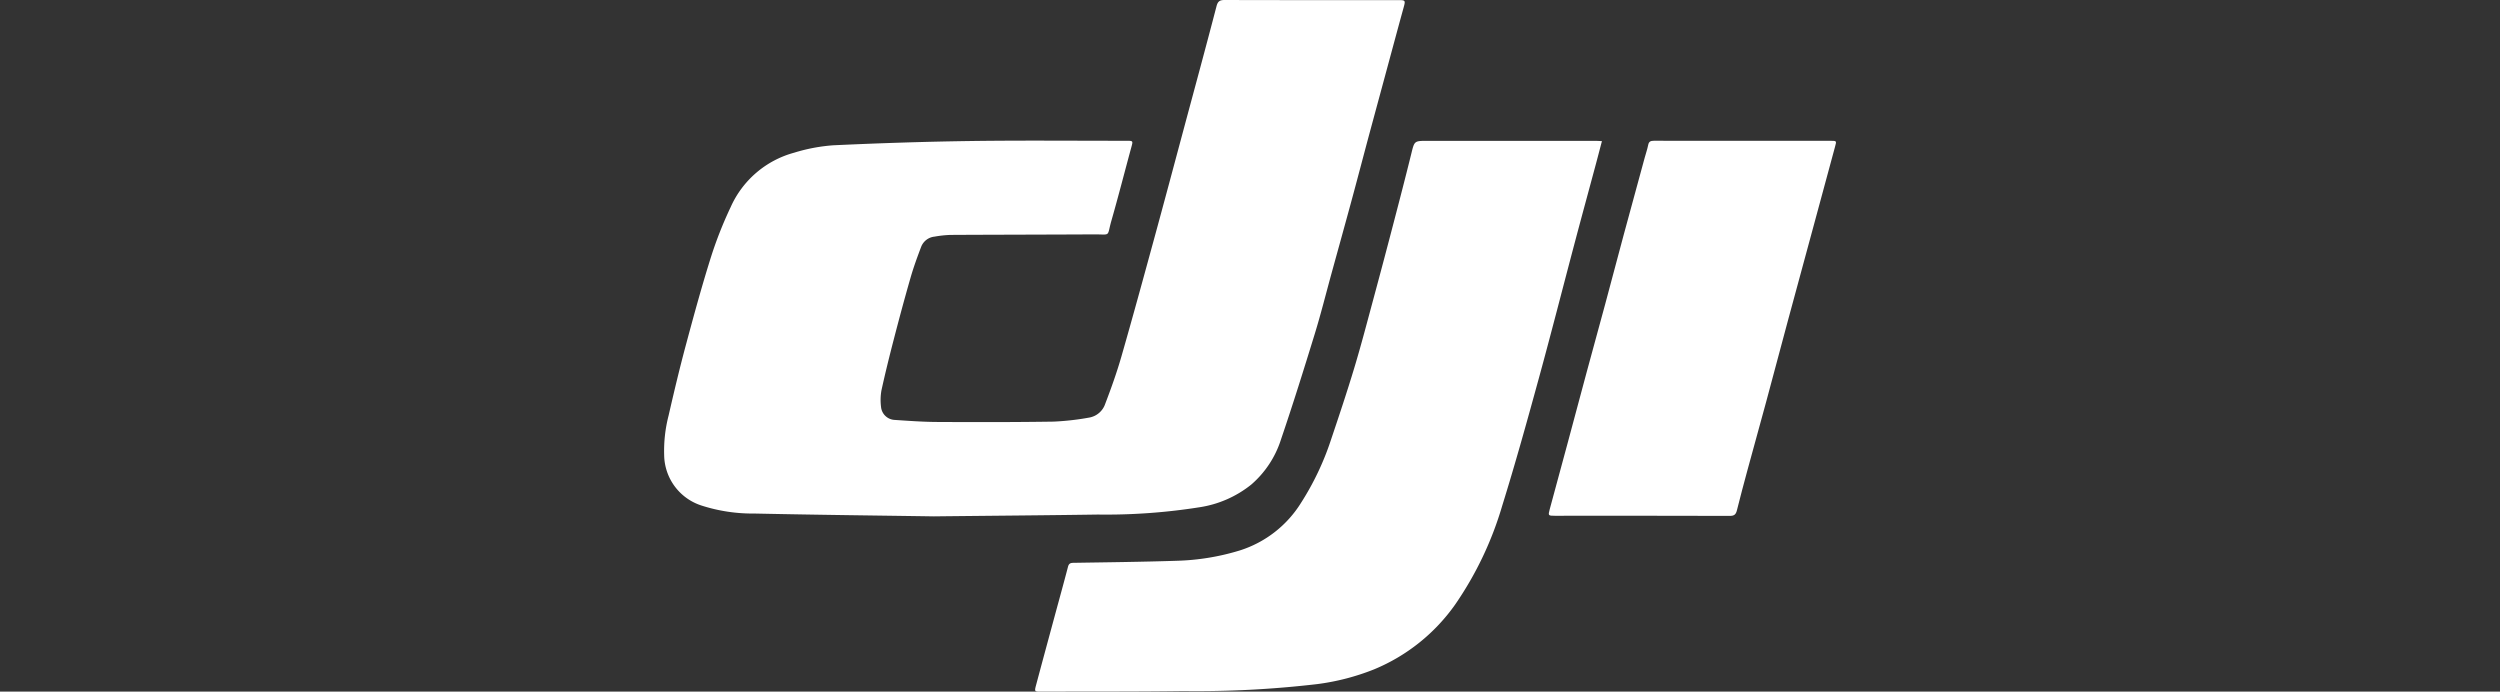
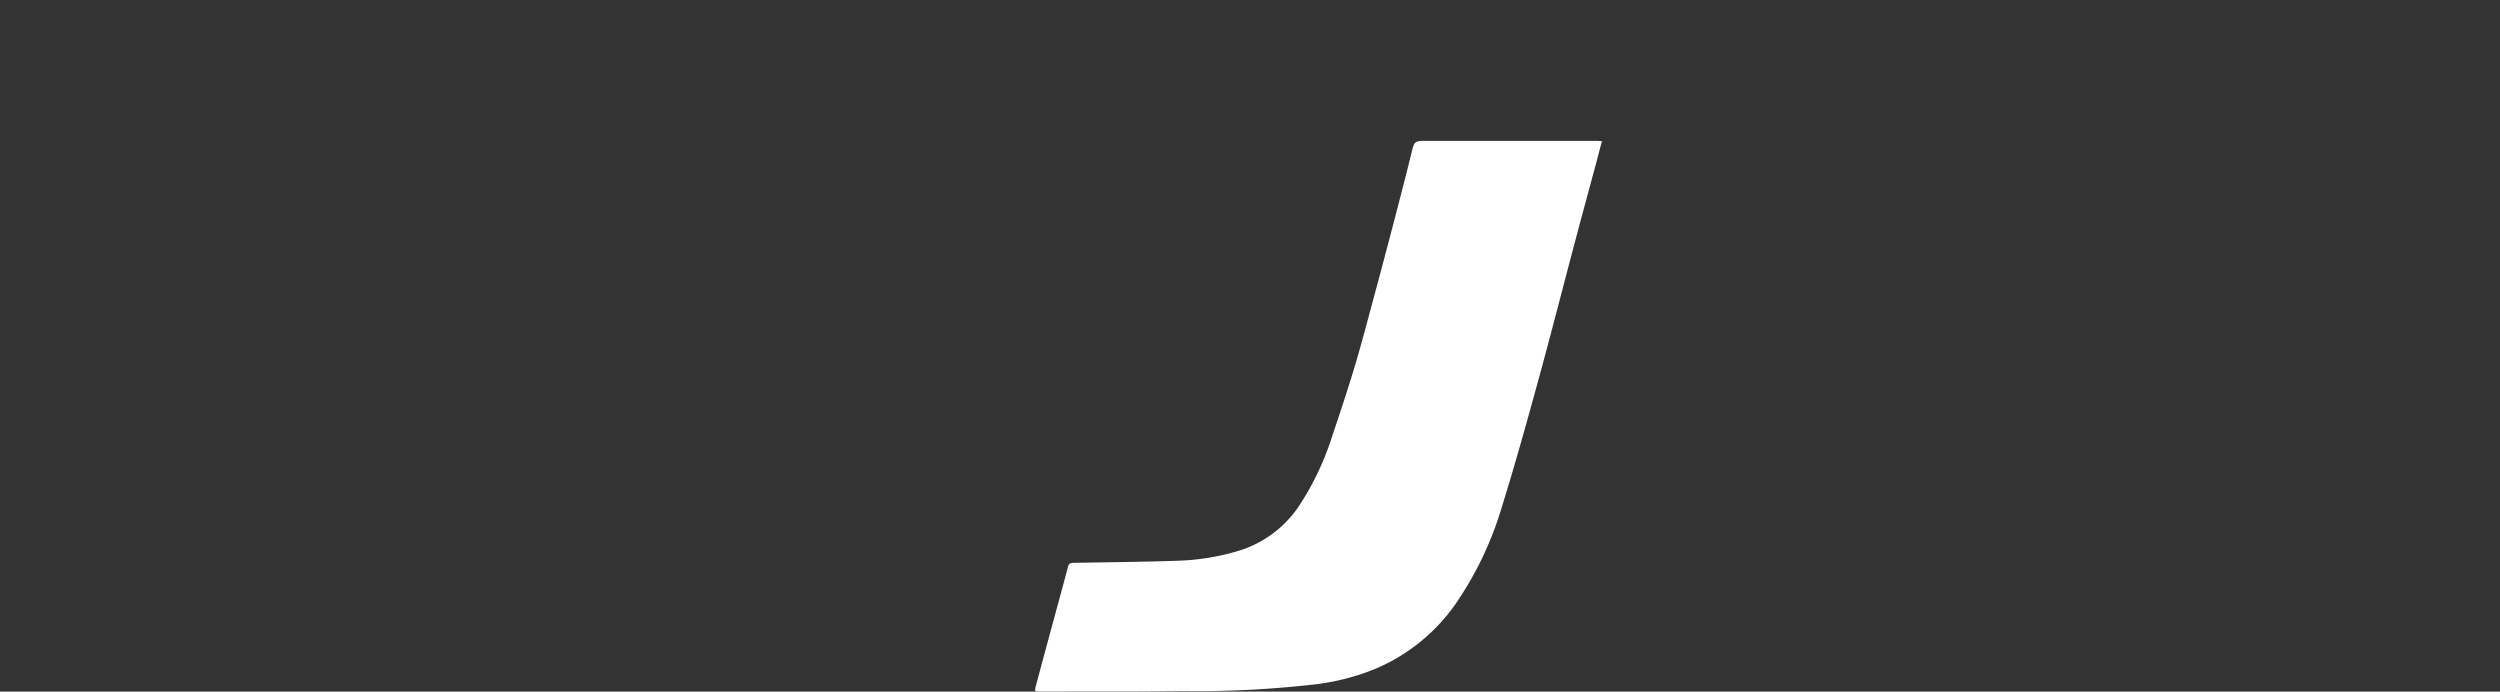
<svg xmlns="http://www.w3.org/2000/svg" id="Layer_1" data-name="Layer 1" width="108.444" height="30" viewBox="0 0 108.444 30">
  <rect x="0" y="0" width="108.444" height="30" fill="#333333" stroke="none" />
  <defs>
    <style>.cls-1{fill:#fff;}</style>
  </defs>
  <g id="hcDDJ2.tif">
-     <path class="cls-1" d="M40.51,22.399c-2.247-.034-5.016-.064-7.785-.123a7.224,7.224,0,0,1-2.295-.347,2.33,2.33,0,0,1-1.62-2.185,6.116,6.116,0,0,1,.192-1.718c.233-1.017.474-2.032.744-3.039.343-1.279.692-2.558,1.089-3.821a17.343,17.343,0,0,1,.859-2.181A4.226,4.226,0,0,1,34.45,6.623a7.581,7.581,0,0,1,1.7-.321c1.989-.092,3.98-.158,5.971-.185,2.246-.031,4.493-.009,6.74-.01.294,0,.29.002.213.282-.289,1.061-.561,2.127-.864,3.185-.205.719-.001.589-.764.593-2.07.011-4.14.012-6.21.023a4.741,4.741,0,0,0-.694.074.696.696,0,0,0-.582.437c-.165.434-.326.873-.455,1.319-.254.88-.492,1.765-.722,2.652-.195.75-.382,1.504-.548,2.261a2.398,2.398,0,0,0-.018.716.623.623,0,0,0,.592.566c.612.041,1.226.086,1.839.089,1.681.009,3.363.01,5.044-.015a11.384,11.384,0,0,0,1.552-.175.894.894,0,0,0,.697-.595c.256-.67.499-1.348.698-2.037.489-1.7.955-3.408,1.422-5.115.43-1.57.849-3.143,1.271-4.715.481-1.79.968-3.578,1.435-5.372C52.824.054,52.91-.001,53.13,0c2.515.008,5.03.005,7.545.005.287,0,.293.021.215.306-.272.986-.536,1.973-.804,2.96q-.348,1.286-.696,2.571c-.256.954-.505,1.909-.764,2.862-.288,1.062-.583,2.121-.875,3.182-.239.87-.458,1.746-.723,2.608-.47,1.529-.947,3.057-1.463,4.572a4.304,4.304,0,0,1-1.291,1.956,4.708,4.708,0,0,1-2.22.978,25.962,25.962,0,0,1-4.431.32C45.427,22.353,43.23,22.369,40.51,22.399Z" />
    <path class="cls-1" d="M69.488,6.122c-.09.341-.167.64-.247.938-.307,1.144-.619,2.286-.923,3.431-.524,1.976-1.029,3.958-1.57,5.93-.505,1.842-1.016,3.684-1.583,5.508a14.941,14.941,0,0,1-2.036,4.284,8.079,8.079,0,0,1-3.522,2.821,10.112,10.112,0,0,1-2.472.641,44.862,44.862,0,0,1-5.813.301c-2.055.029-4.111.018-6.167.025-.277.001-.287-.003-.216-.27.259-.974.524-1.946.787-2.919.201-.742.407-1.482.601-2.226.037-.141.104-.17.237-.172,1.483-.024,2.966-.04,4.449-.088a10.265,10.265,0,0,0,2.77-.45,4.851,4.851,0,0,0,2.662-2.079,12.002,12.002,0,0,0,1.285-2.706c.351-1.042.7-2.085,1.017-3.137.301-.999.564-2.009.836-3.016q.463-1.714.91-3.432c.246-.941.49-1.883.723-2.828.139-.565.128-.568.696-.568q3.624,0,7.248,0C69.258,6.108,69.354,6.116,69.488,6.122Z" />
-     <path class="cls-1" d="M75.604,6.108q1.907,0,3.814,0c.253,0,.251.006.183.252-.289,1.061-.574,2.123-.862,3.184q-.586,2.163-1.173,4.325c-.321,1.19-.635,2.383-.957,3.573-.267.986-.542,1.97-.81,2.957-.157.578-.31,1.157-.456,1.738-.042.168-.108.241-.299.241q-3.803-.01-7.607-.005c-.275,0-.287-.01-.217-.27.257-.96.52-1.918.779-2.877.28-1.041.556-2.083.838-3.123.261-.966.529-1.931.789-2.897.272-1.007.536-2.015.807-3.022q.452-1.674.911-3.346c.05-.184.114-.365.151-.551.03-.153.111-.181.252-.181C73.033,6.11,74.319,6.108,75.604,6.108Z" />
  </g>
</svg>